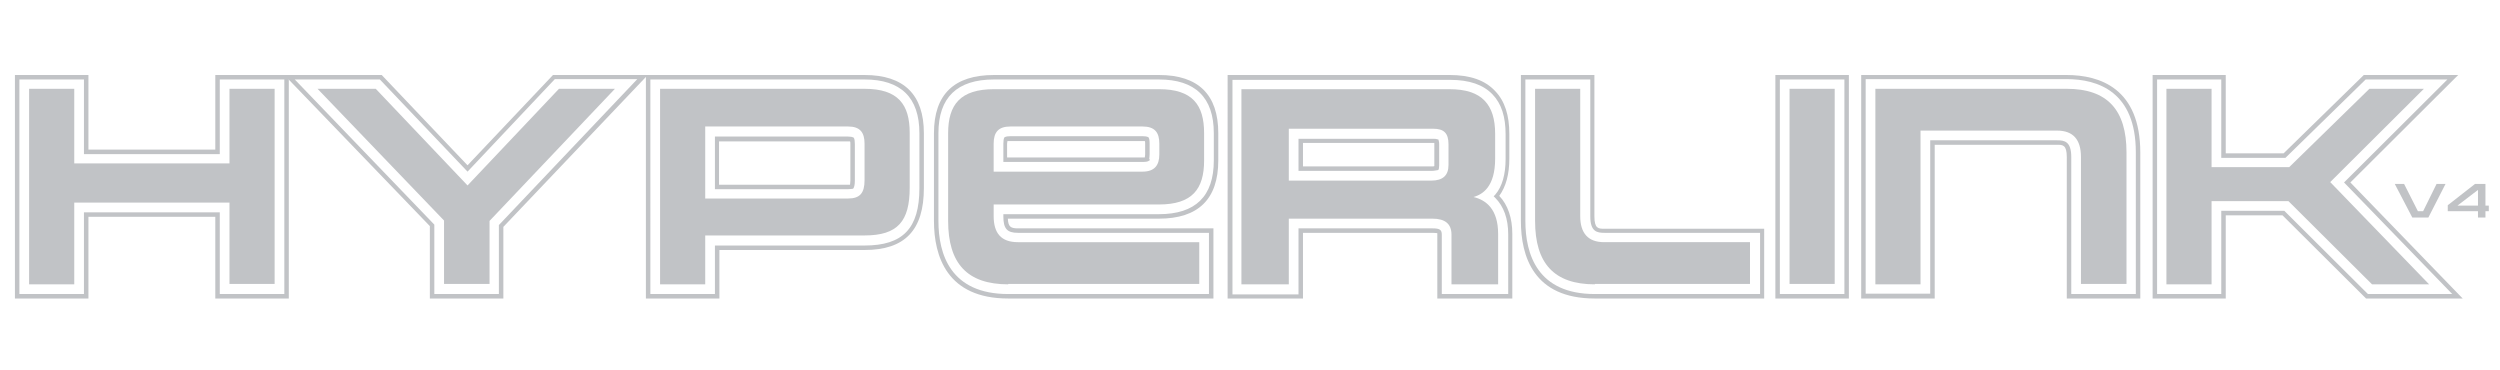
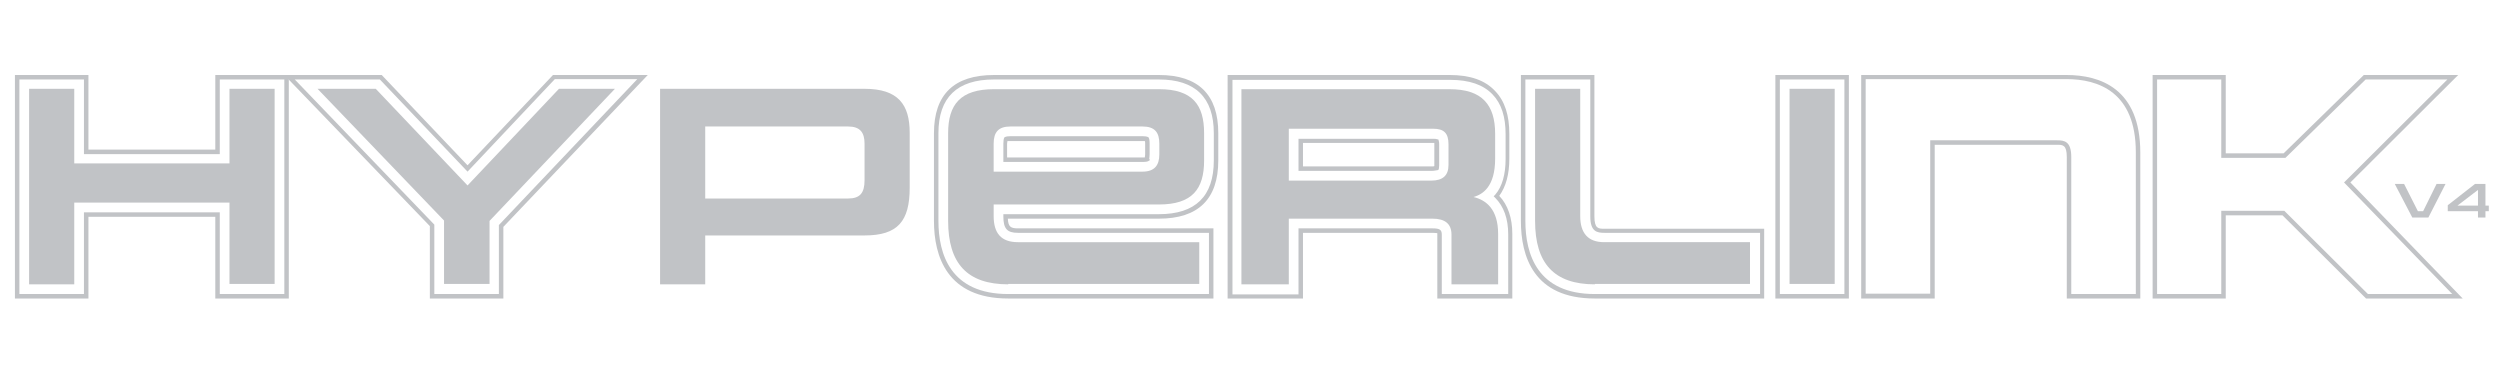
<svg xmlns="http://www.w3.org/2000/svg" version="1.1" id="Layer_1" x="0px" y="0px" viewBox="0 0 670 99.2" style="enable-background:new 0 0 670 99.2;" xml:space="preserve">
  <style type="text/css">
	.st0{fill:#C1C3C6;}
</style>
  <g>
    <g>
      <path class="st0" d="M325.2,80h-55c-16.4,0-19.9-11.3-19.9-20.8V35.7c0-10.4,5.4-15.6,16.1-15.6h44.2c10.6,0,15.9,5.3,15.9,15.6    V43c0,10.4-5.4,15.6-15.9,15.6h-40.5c0.1,2.2,0.8,2.6,2.7,2.6h52.4V80z M266.4,21.3c-9.9,0-14.9,4.8-14.9,14.4v23.5    c0,8.9,3.2,19.6,18.7,19.6H324V62.4h-51.2c-2.9,0-3.9-1.1-3.9-4.4l0-0.6h41.7c9.8,0,14.7-4.8,14.7-14.4v-7.3    c0-9.6-5-14.4-14.7-14.4H266.4z M306.2,43.4h-37.3v-4.9c0-0.8,0.1-1.3,0.2-1.5l0.1-0.2l0.2-0.1c0.2-0.1,0.6-0.2,1.4-0.2h35.4    c0.8,0,1.2,0.1,1.4,0.2l0.2,0.1l0.1,0.2c0.1,0.2,0.2,0.6,0.2,1.5v2.9c0,0.6-0.1,1-0.1,1.2l0.2,0.3l-0.5,0.3    C307.5,43.3,307.1,43.4,306.2,43.4z M270.1,42.2h36.1c0.3,0,0.5,0,0.6,0c0-0.2,0.1-0.4,0.1-0.8v-2.9c0-0.3,0-0.6-0.1-0.7    c-0.1,0-0.4,0-0.7,0h-35.4c-0.3,0-0.5,0-0.7,0c0,0.2-0.1,0.4-0.1,0.7V42.2z" />
    </g>
    <g>
      <path class="st0" d="M270.2,76.2c-11,0-16.1-5.6-16.1-17V35.7c0-7.7,3.3-11.8,12.3-11.8h44.2c9,0,12.1,4.2,12.1,11.8V43    c0,7.7-3.2,11.8-12.1,11.8h-44.3v3.1c0,4.6,2,7,6.5,7h48.6v11.2H270.2z M310.7,38.5c0-3-1.2-4.6-4.5-4.6h-35.4    c-3.2,0-4.5,1.5-4.5,4.6V46h39.9c3.2,0,4.5-1.7,4.5-4.6V38.5z" />
    </g>
    <g>
      <path class="st0" d="M472.9,80h-45.5c-16.4,0-19.8-11.3-19.8-20.8V20.1h19.7v37.9c0,3.3,1.1,3.3,2.6,3.3h42.9V80z M408.8,21.3    v37.9c0,8.9,3.2,19.6,18.6,19.6h44.3V62.4H430c-2,0-3.8-0.3-3.8-4.4V21.3H408.8z" />
    </g>
    <g>
      <path class="st0" d="M427.4,76.2c-10.9,0-16-5.6-16-17V23.8h12.1v34.1c0,4.6,2.1,7,6.4,7h39.1v11.2H427.4z" />
    </g>
    <g>
      <path class="st0" d="M495.5,80h-19.7V20.1h19.7V80z M477,78.8h17.3V21.3H477V78.8z" />
    </g>
    <g>
      <path class="st0" d="M479.6,76.2V23.8h12.1v52.3H479.6z" />
    </g>
    <g>
      <path class="st0" d="M573.6,80h-19.7V42.1c0-3.3-1.1-3.3-2.6-3.3h-32.8V80h-19.7V20.1h55c9,0,19.8,3.6,19.8,20.8V80z M555.1,78.8    h17.3V40.8c0-16.2-10.1-19.6-18.6-19.6H500v57.5h17.3V37.6h34c2,0,3.8,0.3,3.8,4.5V78.8z" />
    </g>
    <g>
-       <path class="st0" d="M557.7,76.2V42.1c0-4.7-2.1-7.1-6.4-7.1h-36.6v41.2h-12.1V23.8h51.3c10.9,0,16,5.7,16,17v35.3H557.7z" />
-     </g>
+       </g>
    <g>
      <path class="st0" d="M660,80h-25.9l-22.4-22.3h-15.2V80h-19.6V20.1h19.6v21H612l21.5-21h25.3l-28.9,28.8L660,80z M634.6,78.8h22.6    l-29-29.9l27.7-27.6H634l-21.5,21h-17.2v-21h-17.2v57.5h17.2V56.5h16.9L634.6,78.8z" />
    </g>
    <g>
-       <path class="st0" d="M635.7,76.2l-22.4-22.3h-20.6v22.3h-12.1V23.8h12.1v21h20.8l21.5-21h14.6l-25.1,25l26.5,27.4H635.7z" />
-     </g>
+       </g>
    <g>
      <path class="st0" d="M405.3,80h-20.1V62.9c0-0.2,0-0.4,0-0.4c0,0-0.3-0.1-1.3-0.1h-34.7V80h-20.2V20.1h59.5    c5.5,0,9.5,1.4,12.2,4.3c2.6,2.7,3.8,6.5,3.8,11.5v6.6c0,4.2-0.9,7.5-2.7,10c2.3,2.4,3.5,5.9,3.5,10.2V80z M386.4,78.8h17.8v-16    c0-4.2-1.2-7.5-3.5-9.8l-0.4-0.4l0.4-0.4c1.9-2.2,2.8-5.5,2.8-9.6v-6.6c0-4.7-1.1-8.2-3.5-10.7c-2.5-2.6-6.2-3.9-11.4-3.9h-58.3    v57.5H348V61.2h35.9c2,0,2.5,0.4,2.5,1.7V78.8z M383.6,45.8H348v-8.6h36.1c0.5,0,0.8,0,1,0.1l0.4,0.1l0.1,0.4    c0.1,0.3,0.1,0.6,0.1,1v5.5c0,0.5-0.1,0.8-0.1,1l-0.1,0.2l-0.2,0.1C385,45.6,384.5,45.8,383.6,45.8z M349.2,44.6h34.4    c0.4,0,0.7,0,0.8-0.1c0-0.1,0-0.2,0-0.3v-5.5c0-0.1,0-0.3,0-0.4c-0.1,0-0.2,0-0.3,0h-34.9V44.6z" />
    </g>
    <g>
      <path class="st0" d="M401.5,76.2V62.7c0-6.6-3.2-9.1-6.6-9.9c2.5-0.7,5.8-2.8,5.8-10.3v-6.6c0-4-0.9-6.9-2.8-8.9    c-2-2.1-5.1-3.1-9.5-3.1l-55.7,0l0,52.3l12.7,0l0-17.6l38.5,0c3.4,0,5.1,1.4,5.1,4.3v13.3L401.5,76.2z M345.4,34.5l38.7,0    c2.9,0,4.1,1.2,4.1,4.2v5.5c0,2.8-1.5,4.2-4.6,4.2l-38.2,0V34.5z" />
    </g>
    <g>
      <g>
-         <path class="st0" d="M192.8,80h-19.7V20.1h58.6c10.6,0,15.9,5.3,15.9,15.6v14.7c0,11.3-5.1,16.6-15.9,16.6h-38.9V80z M174.3,78.8     h17.3v-13h40.1c10.3,0,14.7-4.6,14.7-15.4V35.7c0-9.6-5-14.4-14.7-14.4h-57.4V78.8z M227.3,50.7h-35.7V36.6h35.7     c0.7,0,1.1,0.1,1.3,0.2l0.2,0.1l0.1,0.2c0.1,0.2,0.2,0.7,0.2,1.5v9.8c0,1.2-0.2,1.7-0.3,1.9l-0.1,0.2l-0.2,0.1     C228.3,50.6,227.9,50.7,227.3,50.7z M192.8,49.5h34.5c0.2,0,0.4,0,0.5,0c0-0.2,0.1-0.6,0.1-1.1v-9.8c0-0.3,0-0.6-0.1-0.7     c-0.1,0-0.3,0-0.6,0h-34.5V49.5z" />
-       </g>
+         </g>
      <g>
        <path class="st0" d="M189,63.2v13h-12.1V23.8h54.8c9,0,12.1,4.2,12.1,11.8v14.7c0,9-3.2,12.8-12.1,12.8H189z M231.7,38.5     c0-3-1.2-4.6-4.4-4.6H189v19.3h38.3c3.2,0,4.4-1.5,4.4-4.9V38.5z" />
      </g>
    </g>
    <g>
      <path class="st0" d="M77.4,80H57.7V58.1h-34V80H4V20.1h19.7v20h34v-20h19.7V80z M58.9,78.8h17.3V21.3H58.9v20H22.5v-20H5.2v57.5    h17.3V56.9h36.4V78.8z" />
    </g>
    <g>
      <path class="st0" d="M61.5,76.2V54.3H19.9v21.9H7.8V23.8h12.1v20h41.6v-20h12.1v52.3H61.5z" />
    </g>
    <g>
      <path class="st0" d="M134.9,80h-19.7V60.6L76.2,20.1h26.1l23,24.2l22.9-24.2h25.4l-38.7,40.7V80z M116.4,78.8h17.3V60.3l0.2-0.2    l36.9-38.9h-22.1L125.3,46l-23.5-24.7H79l37.4,38.9V78.8z" />
    </g>
    <g>
      <path class="st0" d="M119,76.2V59.1L85.1,23.8h15.6l24.6,25.9l24.5-25.9h15l-33.6,35.4v16.9H119z" />
    </g>
    <g>
      <path class="st0" d="M646.5,58.3l-4.7-9h2.5l3.7,7.3h1.4l3.6-7.3h2.4l-4.6,9H646.5z" />
      <path class="st0" d="M664.1,58.3v-1.7H656V55l7.3-5.7h2.8v5.8h0.9v1.5h-0.9v1.7H664.1z M664.1,50.9l-5.5,4.2h5.5V50.9z" />
    </g>
  </g>
</svg>